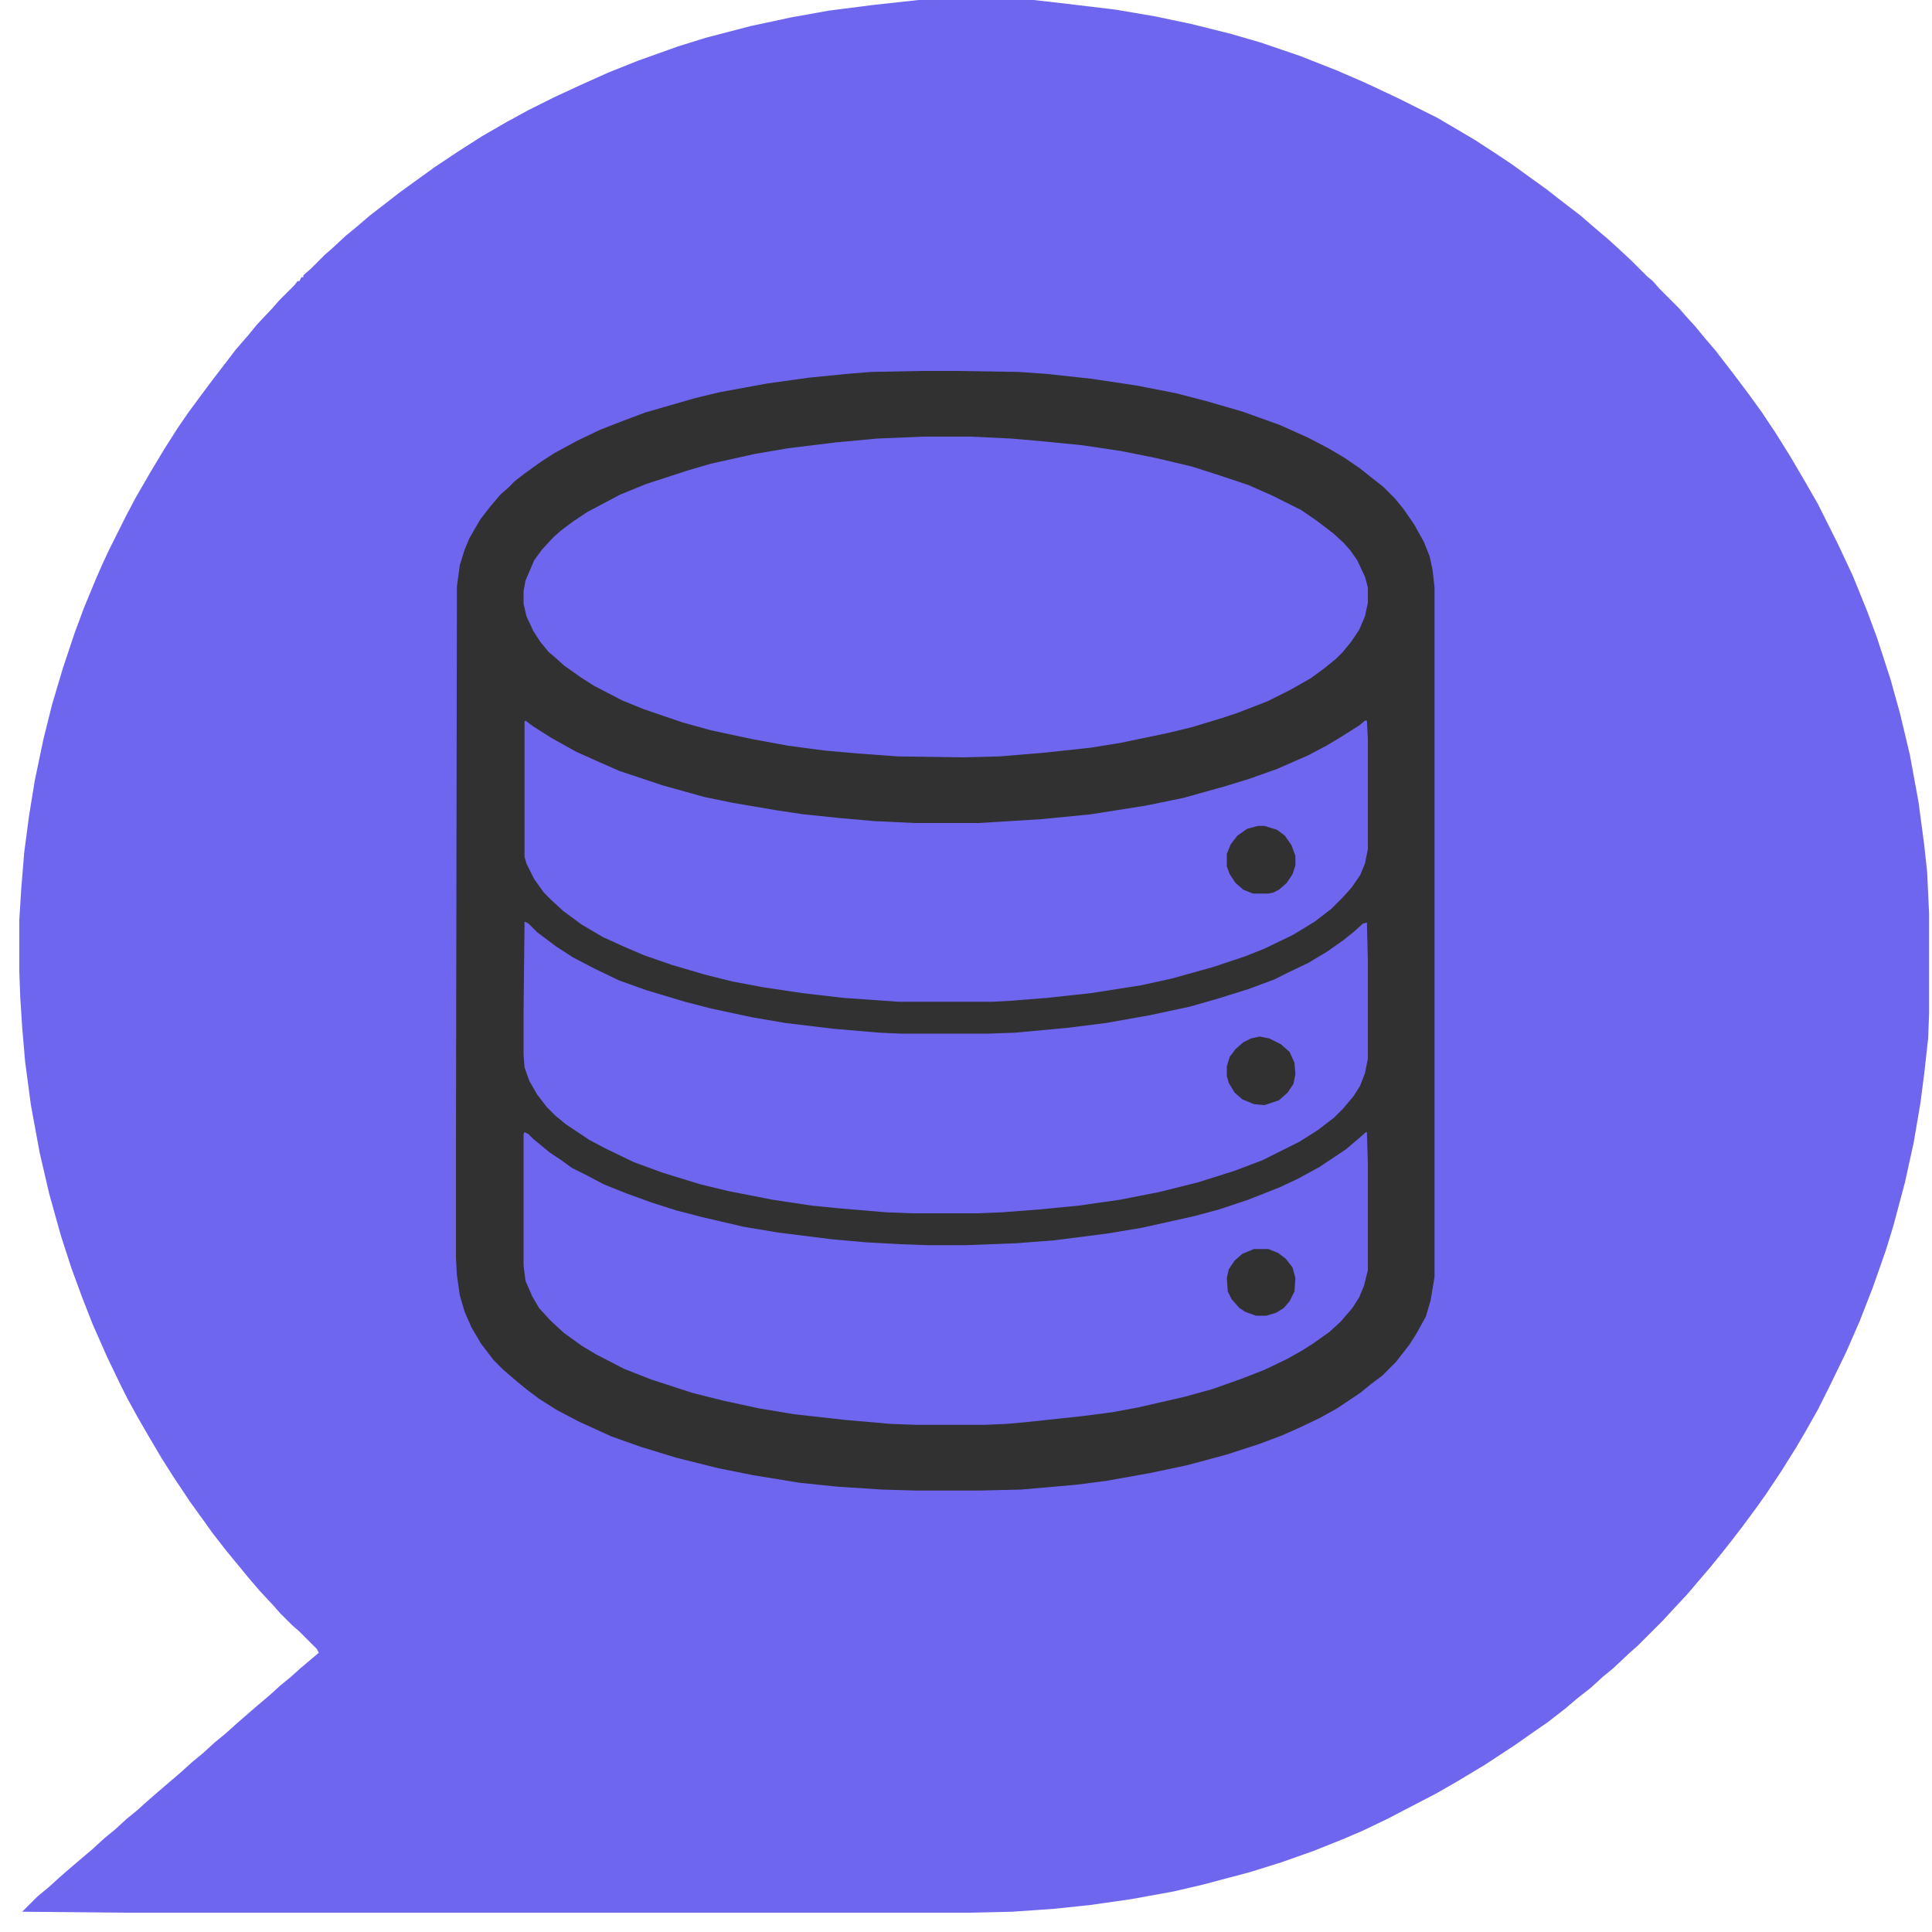
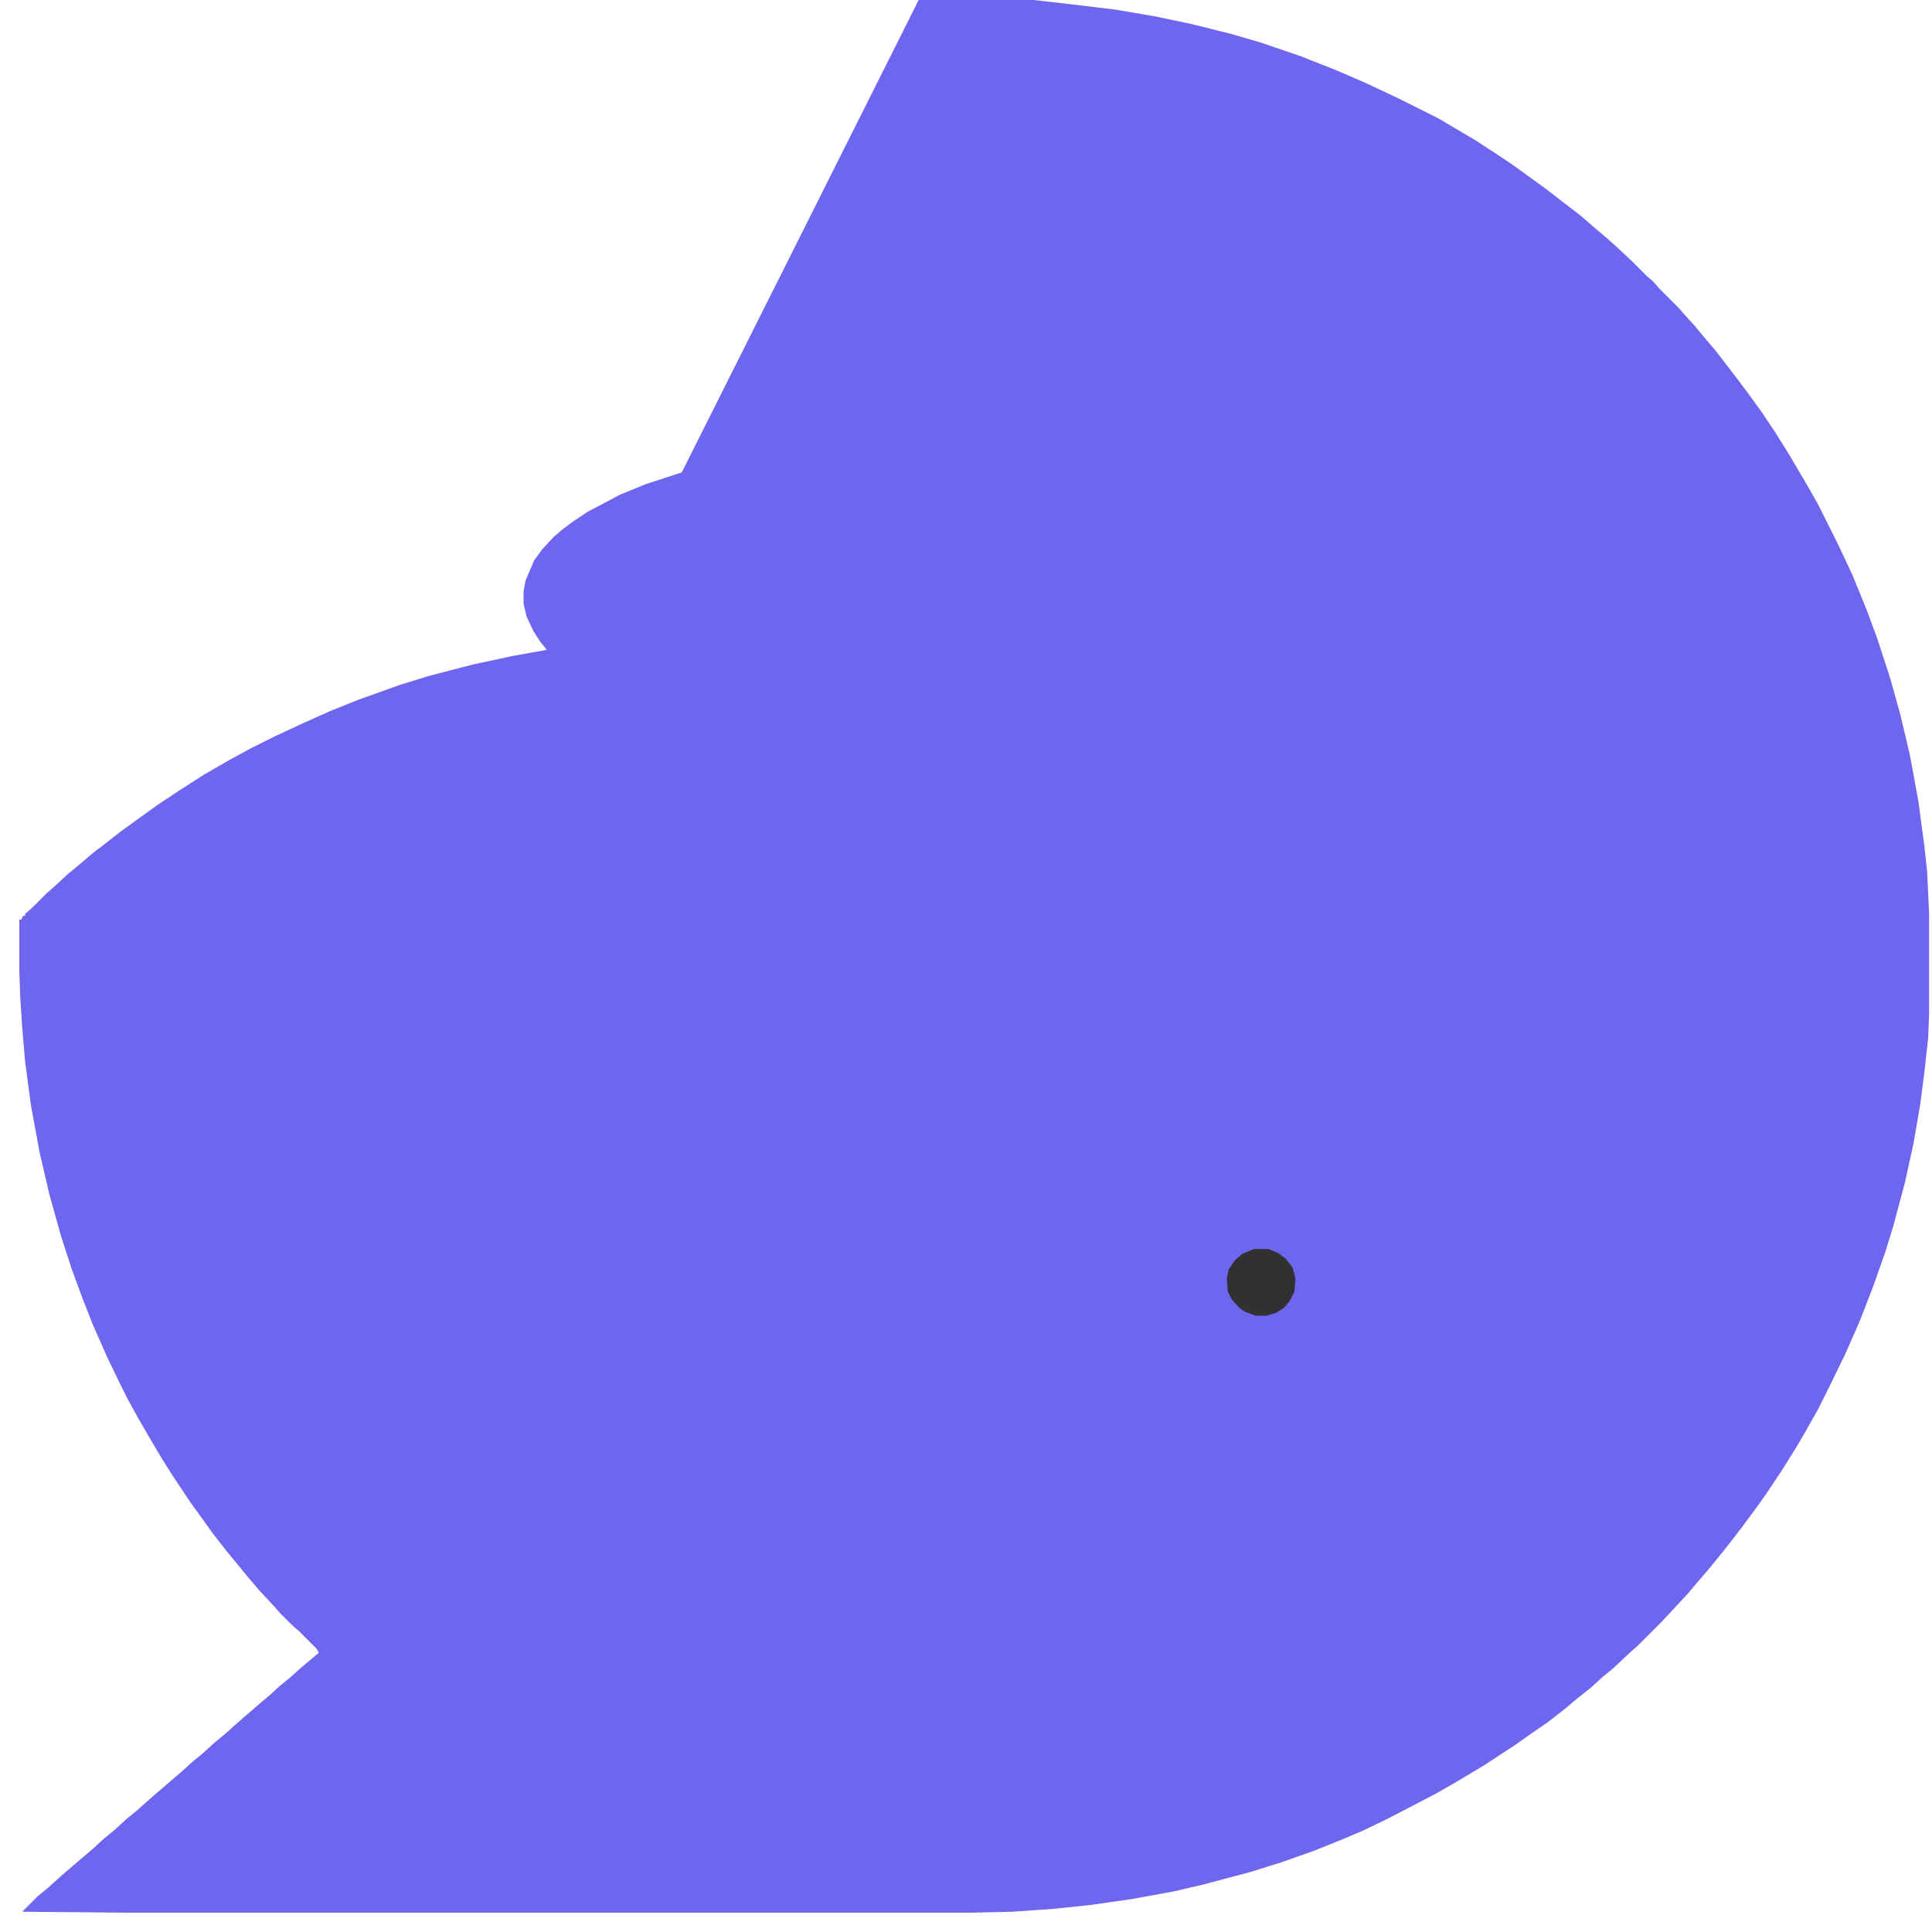
<svg xmlns="http://www.w3.org/2000/svg" version="1.1" viewBox="0 0 2000 2000" width="500" height="500">
-   <path transform="translate(951)" d="m0 0h119l35 4 50 6 41 7 38 8 40 10 31 9 41 14 38 15 30 13 34 16 40 20 17 10 22 13 20 13 18 12 36 26 18 14 17 13 15 13 13 11 10 9 15 14 16 16 6 5 7 8 20 20 7 8 10 11 9 11 12 14 20 26 15 20 13 18 14 21 15 24 17 29 12 21 21 42 15 32 15 37 10 27 14 43 10 36 10 42 9 49 6 45 3 28 2 43v103l-1 26-4 36-4 31-7 41-9 41-12 45-8 26-13 37-14 36-14 32-17 35-12 24-13 23-10 17-15 24-16 24-10 14-14 19-10 13-11 14-13 16-12 14-11 13-14 15-12 13-26 26-8 7-17 16-11 9-12 11-14 11-13 11-18 14-16 11-17 12-32 21-30 18-21 12-50 26-25 12-21 9-30 12-34 12-32 10-49 13-30 7-44 8-42 6-38 4-43 3-44 1h-876l-105-1 16-16 11-9 11-10 8-7 14-12 13-11 12-11 11-9 12-11 11-9 10-9 8-7 28-24 11-10 11-9 12-11 11-9 10-9 8-7 15-13 13-11 11-10 11-9 10-9 13-11 6-5-2-4-18-18-8-7-12-12-7-8-14-15-12-14-9-11-14-17-14-18-10-14-13-18-18-27-12-19-13-22-11-19-11-20-8-16-13-27-15-34-11-28-11-30-11-34-12-43-10-43-9-49-6-45-3-35-2-31-1-27v-54l2-32 3-37 5-38 6-37 9-43 9-36 11-37 12-36 10-27 12-29 7-16 7-15 17-34 10-19 15-26 15-25 14-22 11-16 14-19 12-16 10-13 13-17 13-15 9-11 16-17 7-8 16-16 3-4h2l2-4h2v-2l8-7 14-14 8-7 14-13 11-9 14-12 13-10 18-14 36-26 24-16 25-16 26-15 22-12 26-13 28-13 29-13 30-12 42-15 29-9 46-12 42-9 39-7 47-6z" fill="#6F66F0" />
-   <path transform="translate(954,384)" d="m0 0h36l64 1 29 2 46 5 47 7 41 8 31 8 38 11 39 14 29 13 21 11 17 10 16 11 10 8 14 11 12 12 9 11 11 16 10 18 6 15 3 14 2 18v714l-4 24-5 17-10 18-7 11-14 18-14 14-12 9-11 9-24 16-18 10-21 10-18 8-24 9-34 11-41 11-38 8-45 8-31 4-57 5-43 1h-66l-35-1-46-3-39-4-49-8-35-7-44-11-36-11-31-11-33-15-23-12-19-12-12-9-11-9-14-12-10-10-13-17-10-17-7-16-5-17-3-21-1-18v-111l1-584 3-22 5-16 5-12 11-19 10-13 11-13 8-7 7-7 9-7 18-13 14-9 24-13 23-11 23-9 24-9 52-15 25-6 49-9 43-6 40-4 25-2z" fill="#313132" />
+   <path transform="translate(951)" d="m0 0h119l35 4 50 6 41 7 38 8 40 10 31 9 41 14 38 15 30 13 34 16 40 20 17 10 22 13 20 13 18 12 36 26 18 14 17 13 15 13 13 11 10 9 15 14 16 16 6 5 7 8 20 20 7 8 10 11 9 11 12 14 20 26 15 20 13 18 14 21 15 24 17 29 12 21 21 42 15 32 15 37 10 27 14 43 10 36 10 42 9 49 6 45 3 28 2 43v103l-1 26-4 36-4 31-7 41-9 41-12 45-8 26-13 37-14 36-14 32-17 35-12 24-13 23-10 17-15 24-16 24-10 14-14 19-10 13-11 14-13 16-12 14-11 13-14 15-12 13-26 26-8 7-17 16-11 9-12 11-14 11-13 11-18 14-16 11-17 12-32 21-30 18-21 12-50 26-25 12-21 9-30 12-34 12-32 10-49 13-30 7-44 8-42 6-38 4-43 3-44 1h-876l-105-1 16-16 11-9 11-10 8-7 14-12 13-11 12-11 11-9 12-11 11-9 10-9 8-7 28-24 11-10 11-9 12-11 11-9 10-9 8-7 15-13 13-11 11-10 11-9 10-9 13-11 6-5-2-4-18-18-8-7-12-12-7-8-14-15-12-14-9-11-14-17-14-18-10-14-13-18-18-27-12-19-13-22-11-19-11-20-8-16-13-27-15-34-11-28-11-30-11-34-12-43-10-43-9-49-6-45-3-35-2-31-1-27v-54h2l2-4h2v-2l8-7 14-14 8-7 14-13 11-9 14-12 13-10 18-14 36-26 24-16 25-16 26-15 22-12 26-13 28-13 29-13 30-12 42-15 29-9 46-12 42-9 39-7 47-6z" fill="#6F66F0" />
  <path transform="translate(956,452)" d="m0 0h49l42 2 34 3 40 4 40 6 35 7 38 9 25 8 33 11 25 11 30 15 16 11 17 13 11 10 7 8 7 10 8 17 3 11v16l-3 14-6 14-8 12-9 11-7 7-11 9-15 11-21 12-24 12-31 12-15 5-33 10-25 6-48 10-31 5-46 5-48 4-37 1-69-1-41-3-34-3-38-5-38-7-42-9-29-8-41-14-22-9-29-15-14-9-17-12-10-9-6-5-9-11-7-11-7-15-3-13v-13l2-11 9-21 8-11 12-13 8-7 12-9 15-10 34-18 27-11 43-14 24-7 45-10 35-6 49-6 43-4z" fill="#6F66F0" />
  <path transform="translate(543,1172)" d="m0 0 4 2 5 5 17 14 12 8 11 8 16 8 17 9 25 10 25 9 25 8 27 7 43 10 36 6 56 7 34 3 36 2 28 1h40l52-2 39-3 55-7 36-6 54-12 26-7 30-10 33-13 19-9 22-12 27-18 13-11 8-7h1l1 32v111l-4 16-5 12-7 11-12 14-12 11-17 12-11 7-16 9-23 11-23 9-31 11-29 8-48 11-27 5-31 4-56 6-22 2-23 1h-70l-27-1-46-4-54-6-36-6-37-8-32-8-43-14-28-11-29-15-15-9-18-13-11-10-5-5-10-11-7-12-7-16-2-16v-136z" fill="#6F66F0" />
  <path transform="translate(543,954)" d="m0 0 4 2 9 9 20 15 17 11 23 12 25 12 28 10 40 12 27 7 42 9 35 6 50 6 47 4 22 1h92l27-1 54-5 40-5 45-8 42-9 28-8 32-10 27-10 16-8 19-9 20-12 17-12 10-8 10-9 4-1 1 39v102l-3 15-5 13-7 11-11 13-9 9-17 13-19 12-38 19-29 11-38 12-40 10-41 8-42 6-41 4-39 3-26 1h-67l-26-1-48-4-30-3-40-6-46-9-29-7-39-12-30-11-29-14-17-9-24-16-11-9-9-9-10-13-8-14-5-14-1-13v-45z" fill="#6F66F0" />
  <path transform="translate(544,746)" d="m0 0 8 6 19 12 25 14 20 9 25 11 45 15 43 12 29 6 47 8 27 4 39 4 34 3 42 2h66l65-4 51-5 57-9 39-8 43-12 26-8 28-10 32-14 19-10 15-9 19-12 6-5h2l1 19v114l-3 15-5 12-9 13-9 10-12 12-17 13-13 8-10 6-29 14-20 8-33 11-43 12-32 7-51 8-46 5-38 3-18 1h-98l-57-4-43-5-40-6-32-6-28-7-34-10-29-10-21-9-22-10-22-13-19-14-12-11-8-8-10-14-8-16-2-7v-140z" fill="#6F66F0" />
-   <path transform="translate(1302,855)" d="m0 0h7l13 4 8 6 7 10 4 11v10l-3 9-6 9-8 7-6 3-5 1h-16l-10-4-8-7-6-9-3-8v-13l4-10 7-9 10-7z" fill="#313132" />
  <path transform="translate(1298,1293)" d="m0 0h15l10 4 8 6 7 9 3 11-1 14-5 10-6 7-8 5-10 3h-11l-11-4-6-4-8-9-4-8-1-14 2-9 6-9 8-7z" fill="#313132" />
-   <path transform="translate(1304,1073)" d="m0 0 10 2 12 6 9 8 5 11 1 12-2 10-6 9-9 8-15 5-11-1-12-5-8-7-6-10-2-7v-10l3-10 6-8 8-7 8-4z" fill="#313132" />
</svg>